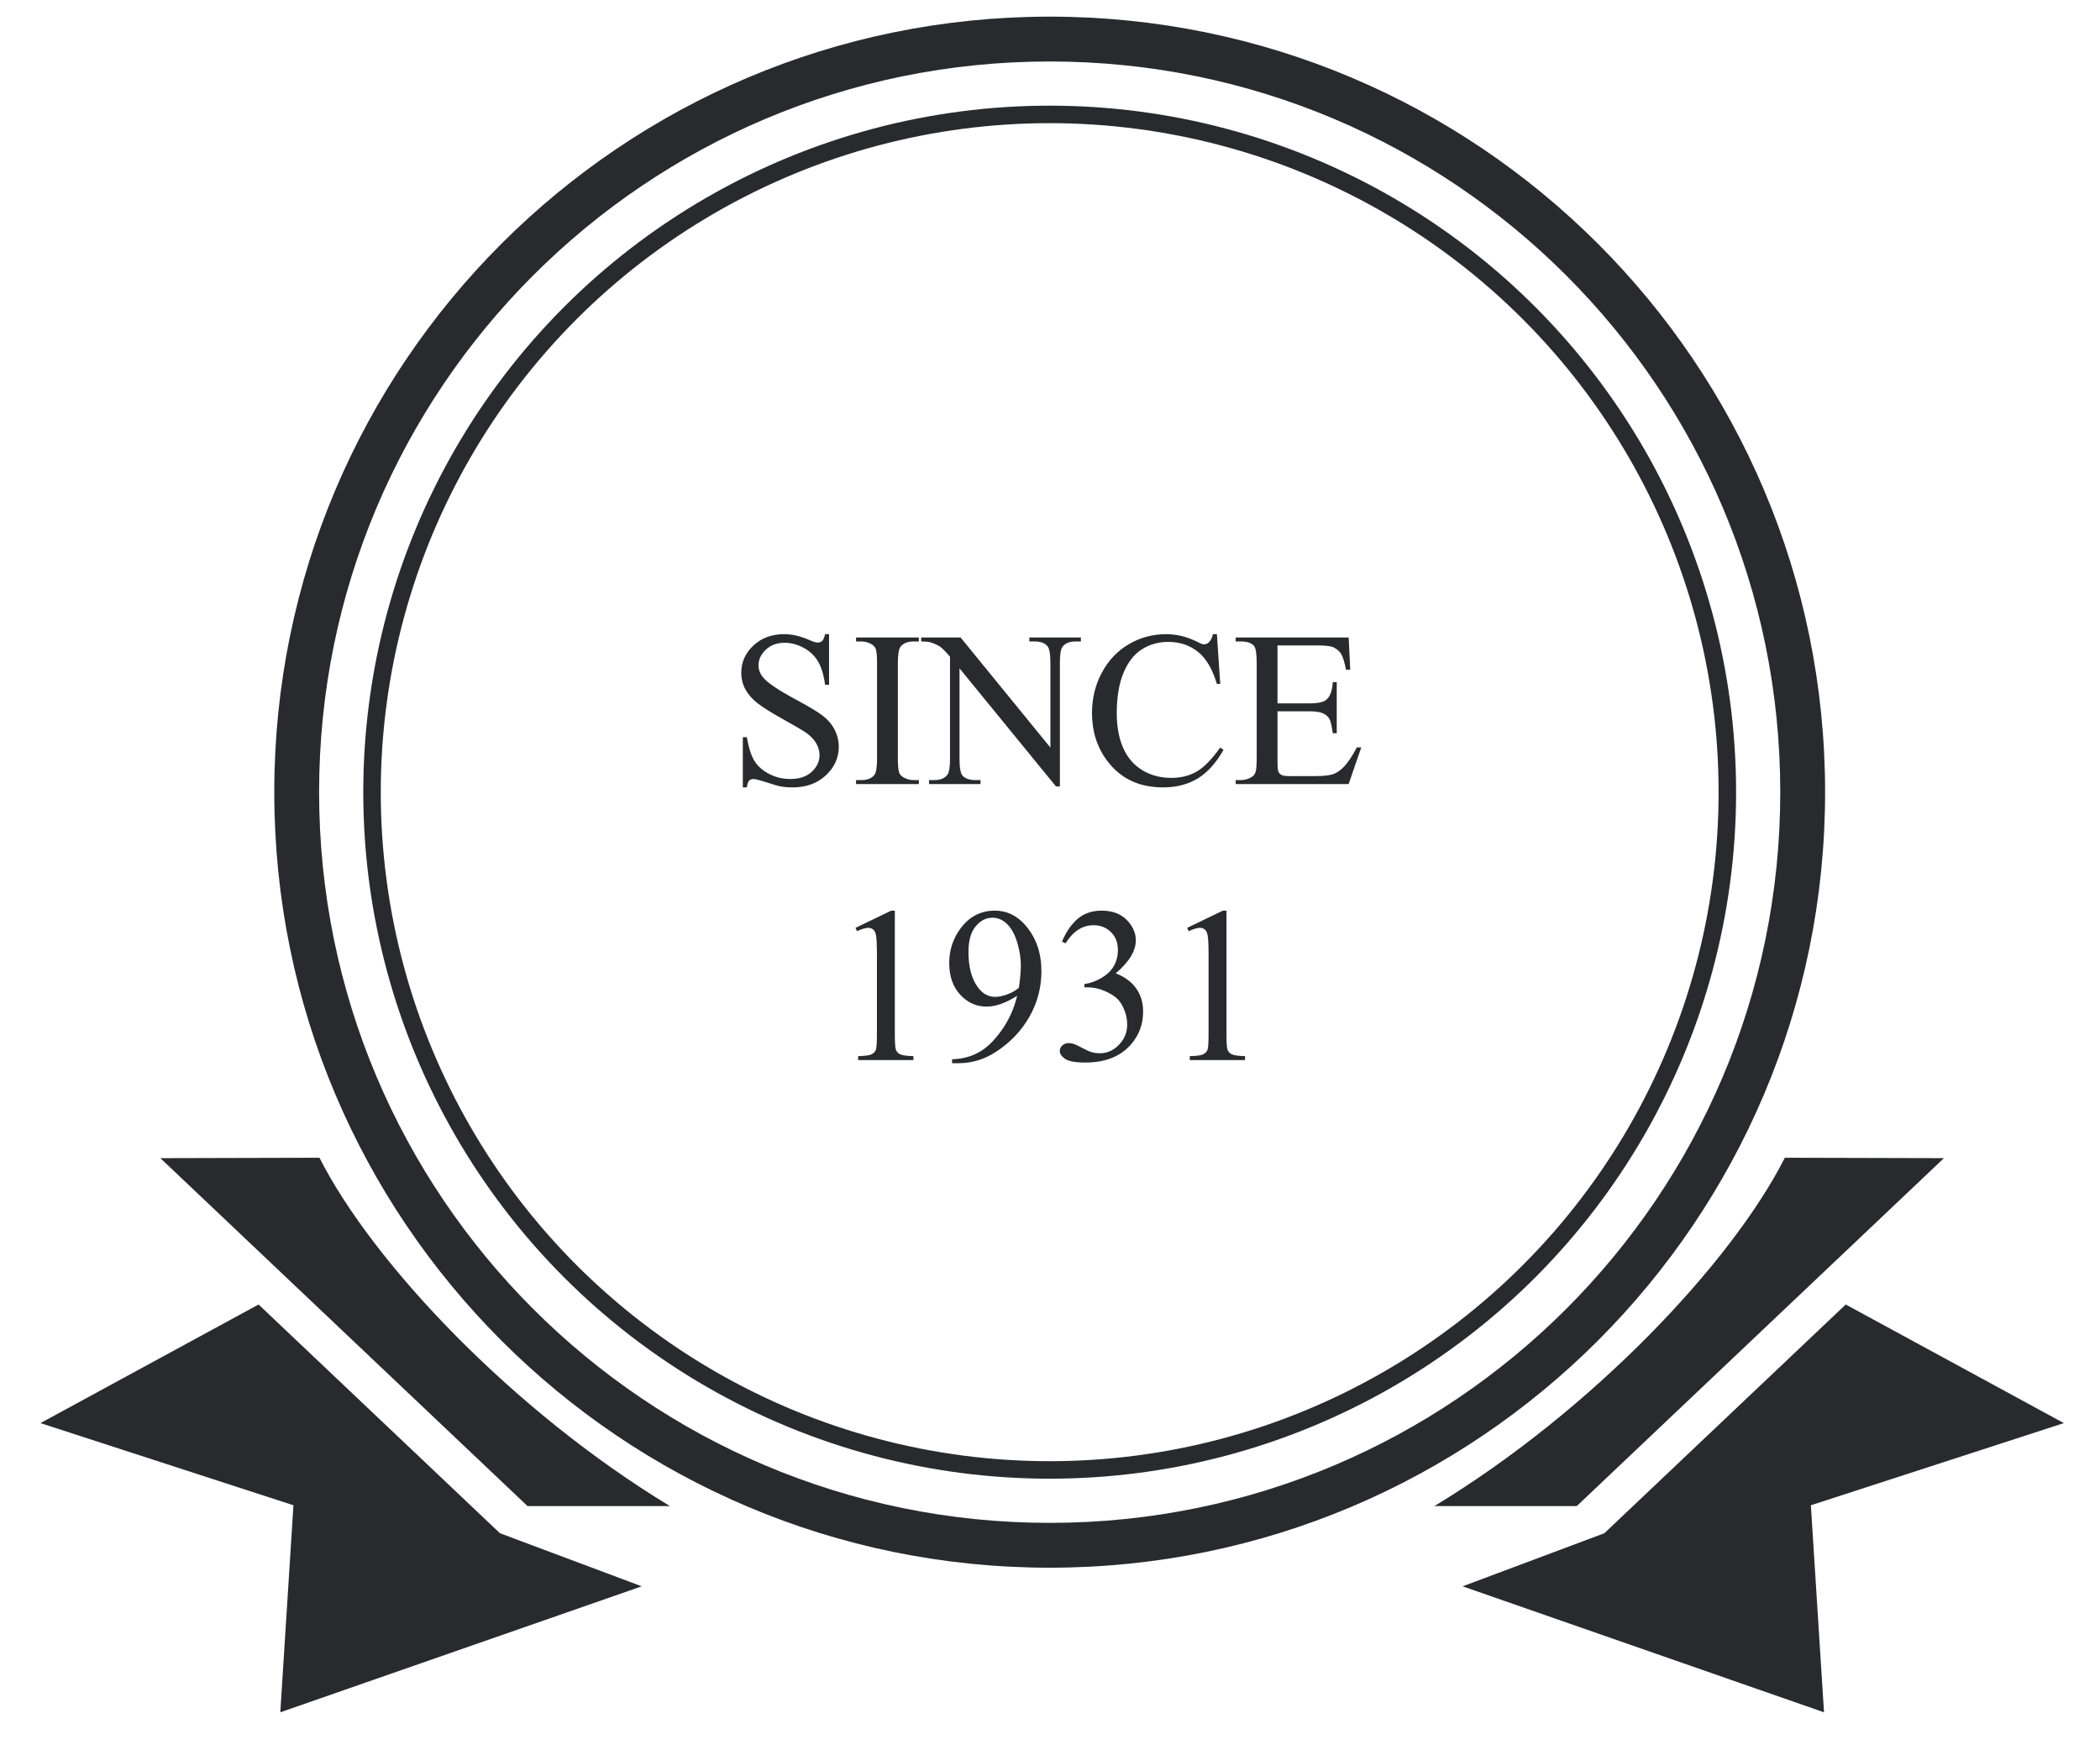
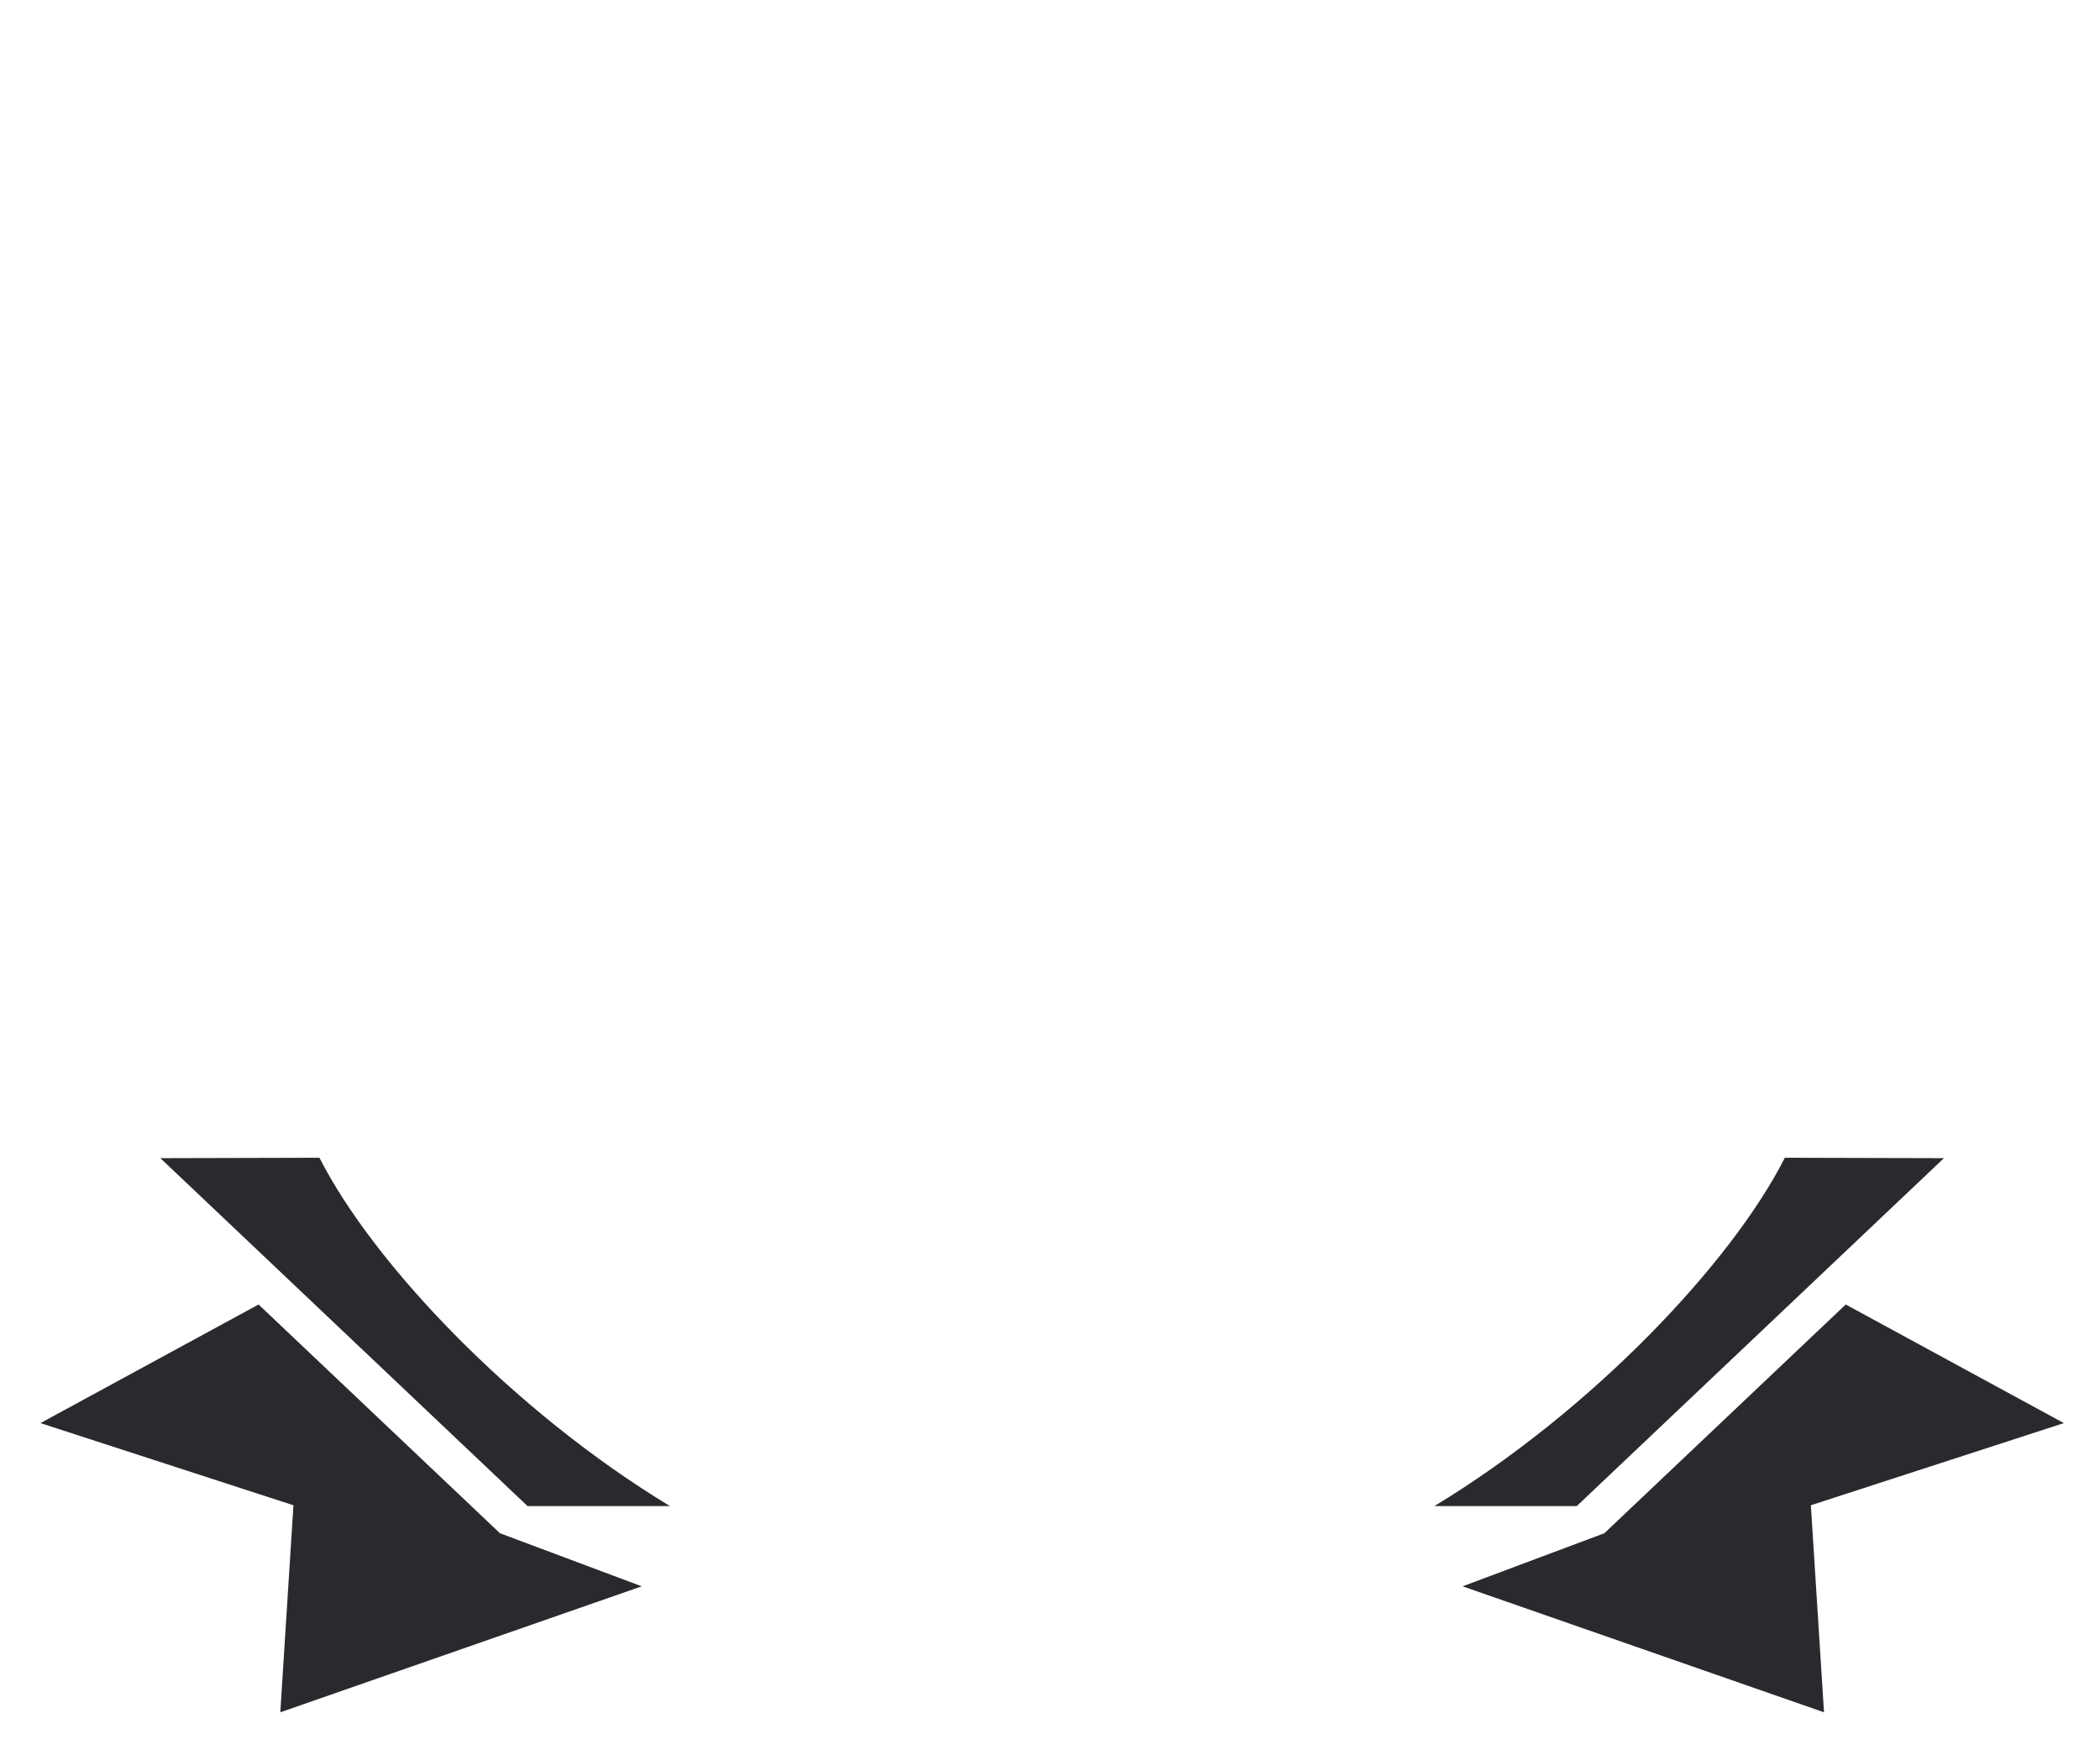
<svg xmlns="http://www.w3.org/2000/svg" xml:space="preserve" width="60mm" height="50mm" version="1.1" style="shape-rendering:geometricPrecision; text-rendering:geometricPrecision; image-rendering:optimizeQuality; fill-rule:evenodd; clip-rule:evenodd" viewBox="0 0 6000 5000">
  <defs>
    <style type="text/css">
   
    .str0 {stroke:#292A2E;stroke-width:50;stroke-miterlimit:22.926}
    .fil2 {fill:none}
    .fil0 {fill:#292A2E}
    .fil1 {fill:#292A2E}
    .fil3 {fill:#292A2E;fill-rule:nonzero}
   
  </style>
  </defs>
  <g id="Слой_x0020_1">
    <path class="fil0" d="M458.21 3308.49l454.52 -1.18c152.29,300.4 551.77,722.85 1001.33,995.09l-406.79 0 -1049.06 -993.91z" />
    <polygon class="fil1" points="115.57,4065.37 738.77,3726.55 1428.41,4379.94 1833.49,4531.62 800.85,4891.48 838.41,4300.06 " />
    <path class="fil0" d="M5554.08 3308.49l-454.52 -1.18c-152.29,300.4 -551.77,722.85 -1001.33,995.09l406.79 0 1049.06 -993.91z" />
    <polygon class="fil1" points="5896.72,4065.37 5273.52,3726.55 4583.88,4379.94 4178.8,4531.62 5211.44,4891.48 5173.88,4300.06 " />
-     <path class="fil1" d="M2999.1 47.53c1223.57,0 2215.46,991.89 2215.46,2215.46 0,1223.56 -991.89,2215.45 -2215.46,2215.45 -1223.56,0 -2215.46,-991.89 -2215.46,-2215.45 0,-1223.57 991.9,-2215.46 2215.46,-2215.46zm0 128.08c1152.82,0 2087.38,934.56 2087.38,2087.38 0,1152.82 -934.56,2087.37 -2087.38,2087.37 -1152.82,0 -2087.38,-934.55 -2087.38,-2087.37 0,-1152.82 934.56,-2087.38 2087.38,-2087.38z" />
-     <circle class="fil2 str0" cx="2999.1" cy="2262.99" r="1936.18" />
-     <path class="fil3" d="M2368.71 1811.58l0 144.66 -11.37 0c-3.68,-27.8 -10.32,-49.91 -19.9,-66.33 -9.58,-16.42 -23.26,-29.48 -41.06,-39.16 -17.68,-9.69 -36,-14.53 -54.95,-14.53 -21.48,0 -39.17,6.52 -53.17,19.58 -14,13.05 -21.05,28 -21.05,44.64 0,12.74 4.42,24.42 13.26,34.95 12.84,15.37 43.17,36.01 91.17,61.69 39.17,21.06 65.91,37.17 80.23,48.33 14.31,11.26 25.37,24.42 33.05,39.69 7.69,15.26 11.59,31.16 11.59,47.9 0,31.69 -12.32,58.96 -36.85,81.91 -24.64,22.95 -56.33,34.43 -94.97,34.43 -12.21,0 -23.58,-0.95 -34.32,-2.85 -6.42,-1.05 -19.58,-4.84 -39.69,-11.37 -20,-6.52 -32.74,-9.79 -38.11,-9.79 -5.16,0 -9.26,1.58 -12.21,4.63 -2.95,3.16 -5.16,9.58 -6.63,19.38l-11.37 0 0 -143.4 11.37 0c5.37,30.01 12.52,52.54 21.58,67.38 9.05,14.95 22.95,27.38 41.58,37.17 18.64,9.89 39.06,14.84 61.28,14.84 25.69,0 46.11,-6.84 60.95,-20.42 14.95,-13.69 22.43,-29.8 22.43,-48.33 0,-10.31 -2.84,-20.74 -8.42,-31.26 -5.69,-10.53 -14.43,-20.32 -26.32,-29.48 -8,-6.21 -30.01,-19.27 -65.91,-39.27 -35.9,-19.9 -61.48,-35.9 -76.64,-47.8 -15.16,-11.9 -26.74,-25.16 -34.53,-39.48 -7.9,-14.42 -11.8,-30.32 -11.8,-47.59 0,-30 11.58,-55.9 34.64,-77.59 23.06,-21.69 52.54,-32.53 88.12,-32.53 22.32,0 45.9,5.48 70.85,16.32 11.58,5.16 19.69,7.68 24.43,7.68 5.37,0 9.79,-1.57 13.16,-4.73 3.37,-3.27 6.11,-9.58 8.21,-19.27l11.37 0zm256.57 416.91l0 11.37 -179.4 0 0 -11.37 14.85 0c17.37,0 29.9,-5.05 37.79,-15.06 4.95,-6.63 7.37,-22.42 7.37,-47.48l0 -270.99c0,-21.16 -1.37,-35.16 -4,-41.9 -2.1,-5.16 -6.32,-9.58 -12.74,-13.26 -9.05,-4.95 -18.53,-7.37 -28.42,-7.37l-14.85 0 0 -11.37 179.4 0 0 11.37 -15.06 0c-17.05,0 -29.47,5.05 -37.27,15.05 -5.15,6.63 -7.68,22.43 -7.68,47.48l0 270.99c0,21.16 1.37,35.17 4,41.9 2,5.16 6.32,9.59 12.95,13.27 8.84,4.95 18.11,7.37 28,7.37l15.06 0zm6.74 -407.43l112.54 0 256.57 314.47 0 -241.83c0,-25.79 -2.95,-41.9 -8.74,-48.32 -7.68,-8.64 -19.9,-12.95 -36.53,-12.95l-14.74 0 0 -11.37 147.18 0 0 11.37 -14.95 0c-18,0 -30.64,5.37 -38.22,16.1 -4.52,6.64 -6.84,21.69 -6.84,45.17l0 352.9 -11.16 0 -275.62 -337.32 0 257.94c0,25.79 2.84,41.9 8.42,48.32 7.9,8.63 20.11,12.95 36.64,12.95l14.95 0 0 11.37 -147.18 0 0 -11.37 14.74 0c18.1,0 30.84,-5.37 38.42,-16.11 4.53,-6.63 6.85,-21.69 6.85,-45.16l0 -291.21c-12.11,-14.21 -21.38,-23.58 -27.59,-28.11 -6.31,-4.52 -15.47,-8.74 -27.58,-12.74 -6,-1.79 -15.06,-2.73 -27.16,-2.73l0 -11.37zm844.87 -9.48l9.48 142.13 -9.48 0c-12.74,-42.53 -30.85,-73.28 -54.43,-91.91 -23.58,-18.74 -51.8,-28.11 -84.85,-28.11 -27.59,0 -52.64,7.05 -74.96,21.16 -22.32,14.11 -39.9,36.53 -52.75,67.49 -12.74,30.84 -19.16,69.27 -19.16,115.17 0,37.9 6,70.75 18.11,98.54 12.11,27.8 30.32,49.06 54.53,63.91 24.32,14.84 52.01,22.21 83.07,22.21 27.06,0 50.95,-5.79 71.59,-17.37 20.74,-11.58 43.48,-34.64 68.22,-69.17l9.58 6.32c-20.95,37.16 -45.37,64.33 -73.27,81.59 -27.9,17.16 -61.07,25.8 -99.39,25.8 -69.17,0 -122.75,-25.69 -160.65,-77.18 -28.33,-38.32 -42.54,-83.38 -42.54,-135.17 0,-41.8 9.37,-80.23 28.01,-115.18 18.63,-35.06 44.32,-62.12 76.96,-81.38 32.74,-19.27 68.43,-28.85 107.17,-28.85 30.11,0 59.8,7.37 89.17,22.22 8.53,4.52 14.74,6.84 18.43,6.84 5.47,0 10.31,-2 14.42,-5.9 5.37,-5.58 9.16,-13.26 11.37,-23.16l11.37 0zm173.08 32.22l0 165.5 92.23 0c23.89,0 39.79,-3.58 47.79,-10.74 10.74,-9.48 16.64,-26.11 17.9,-49.9l11.37 0 0 145.91 -11.37 0c-2.84,-20.42 -5.79,-33.58 -8.63,-39.37 -3.69,-7.16 -9.79,-12.85 -18.22,-16.95 -8.42,-4.11 -21.37,-6.21 -38.84,-6.21l-92.23 0 0 138.12c0,18.53 0.84,29.8 2.42,33.8 1.69,4 4.53,7.26 8.64,9.58 4.1,2.42 12,3.58 23.47,3.58l70.86 0c23.58,0 40.74,-1.68 51.48,-4.95 10.63,-3.26 20.95,-9.79 30.74,-19.48 12.74,-12.73 25.79,-32 39.16,-57.69l12.64 0 -36.11 104.86 -322.69 0 0 -11.37 14.85 0c9.89,0 19.26,-2.42 28.11,-7.16 6.63,-3.26 11.16,-8.21 13.47,-14.84 2.43,-6.64 3.58,-20.11 3.58,-40.54l0 -272.25c0,-26.53 -2.63,-42.85 -8,-48.96 -7.47,-8.21 -19.79,-12.31 -37.16,-12.31l-14.85 0 0 -11.37 322.79 0 4.42 92.22 -12 0c-4.31,-22.21 -9.05,-37.48 -14.32,-45.8 -5.26,-8.31 -13.05,-14.63 -23.26,-19.05 -8.21,-3.05 -22.74,-4.63 -43.48,-4.63l-114.76 0z" />
-     <path class="fil3" d="M2444.24 2650.67l102.23 -49.28 10.21 0 0 353.11c0,23.48 0.95,38.22 2.95,44.01 2,5.69 6,10.21 12.21,13.27 6.22,3.05 18.85,4.84 37.91,5.26l0 11.37 -157.92 0 0 -11.37c19.79,-0.42 32.53,-2.11 38.21,-5.16 5.79,-2.95 9.79,-6.95 12.11,-12 2.21,-5.05 3.37,-20.21 3.37,-45.38l0 -226.14c0,-30.42 -1.05,-50.01 -3.06,-58.64 -1.47,-6.63 -4.1,-11.47 -7.89,-14.53 -3.9,-3.05 -8.42,-4.63 -13.79,-4.63 -7.69,0 -18.32,3.16 -31.9,9.58l-4.64 -9.47zm276.05 386.58l0 -11.37c26.63,-0.42 51.48,-6.63 74.43,-18.74 23.06,-12.1 45.17,-33.27 66.64,-63.38 21.48,-30.21 36.33,-63.27 44.75,-99.06 -32.11,20.53 -61.27,30.84 -87.28,30.84 -29.37,0 -54.43,-11.37 -75.38,-34 -20.95,-22.74 -31.37,-52.85 -31.37,-90.44 0,-36.53 10.53,-69.06 31.48,-97.7 25.16,-34.63 58.22,-52.01 98.85,-52.01 34.33,0 63.7,14.22 88.12,42.64 30.01,35.17 44.96,78.54 44.96,130.23 0,46.54 -11.37,89.91 -34.22,130.13 -22.84,40.22 -54.53,73.59 -95.28,100.12 -33.05,21.79 -69.06,32.74 -108.12,32.74l-17.58 0zm190.77 -215.4c3.79,-26.64 5.68,-48.01 5.68,-64.11 0,-19.9 -3.37,-41.38 -10.11,-64.54 -6.84,-23.06 -16.42,-40.74 -28.74,-53.06 -12.42,-12.32 -26.53,-18.53 -42.32,-18.53 -18.21,0 -34.22,8.21 -47.9,24.63 -13.79,16.43 -20.64,40.85 -20.64,73.38 0,43.27 9.16,77.17 27.38,101.6 13.26,17.69 29.69,26.53 49.06,26.53 9.47,0 20.63,-2.21 33.48,-6.74 12.95,-4.53 24.32,-10.95 34.11,-19.16zm123.17 -132.02c11.9,-28.22 27.06,-50.01 45.27,-65.38 18.22,-15.37 40.96,-23.06 68.12,-23.06 33.58,0 59.27,10.85 77.17,32.64 13.58,16.21 20.43,33.59 20.43,52.11 0,30.43 -19.17,61.91 -57.49,94.34 25.8,10.1 45.27,24.42 58.54,43.16 13.16,18.63 19.79,40.64 19.79,65.91 0,36.21 -11.58,67.48 -34.64,94.01 -30,34.53 -73.59,51.8 -130.65,51.8 -28.21,0 -47.38,-3.48 -57.59,-10.53 -10.21,-6.95 -15.26,-14.53 -15.26,-22.53 0,-6 2.42,-11.16 7.26,-15.69 4.84,-4.52 10.63,-6.84 17.48,-6.84 5.16,0 10.42,0.84 15.79,2.53 3.47,1.05 11.37,4.84 23.79,11.37 12.32,6.52 20.95,10.42 25.69,11.68 7.58,2.32 15.79,3.48 24.43,3.48 21.05,0 39.27,-8.11 54.85,-24.43 15.58,-16.21 23.37,-35.48 23.37,-57.69 0,-16.21 -3.58,-32.11 -10.84,-47.48 -5.37,-11.58 -11.27,-20.32 -17.59,-26.22 -8.94,-8.21 -21.05,-15.68 -36.53,-22.42 -15.47,-6.63 -31.27,-10 -47.37,-10l-9.9 0 0 -9.48c16.32,-2.1 32.53,-7.89 48.95,-17.58 16.32,-9.69 28.22,-21.27 35.59,-34.85 7.47,-13.58 11.16,-28.42 11.16,-44.74 0,-21.16 -6.63,-38.22 -19.9,-51.27 -13.37,-13.06 -29.9,-19.58 -49.69,-19.58 -31.9,0 -58.54,17.26 -80.01,51.69l-10.22 -4.95zm357.53 -39.16l102.23 -49.28 10.21 0 0 353.11c0,23.48 0.95,38.22 2.95,44.01 2,5.69 6,10.21 12.21,13.27 6.22,3.05 18.85,4.84 37.91,5.26l0 11.37 -157.92 0 0 -11.37c19.79,-0.42 32.53,-2.11 38.21,-5.16 5.79,-2.95 9.79,-6.95 12.11,-12 2.21,-5.05 3.37,-20.21 3.37,-45.38l0 -226.14c0,-30.42 -1.05,-50.01 -3.06,-58.64 -1.47,-6.63 -4.1,-11.47 -7.89,-14.53 -3.9,-3.05 -8.42,-4.63 -13.79,-4.63 -7.69,0 -18.32,3.16 -31.9,9.58l-4.64 -9.47z" />
  </g>
</svg>